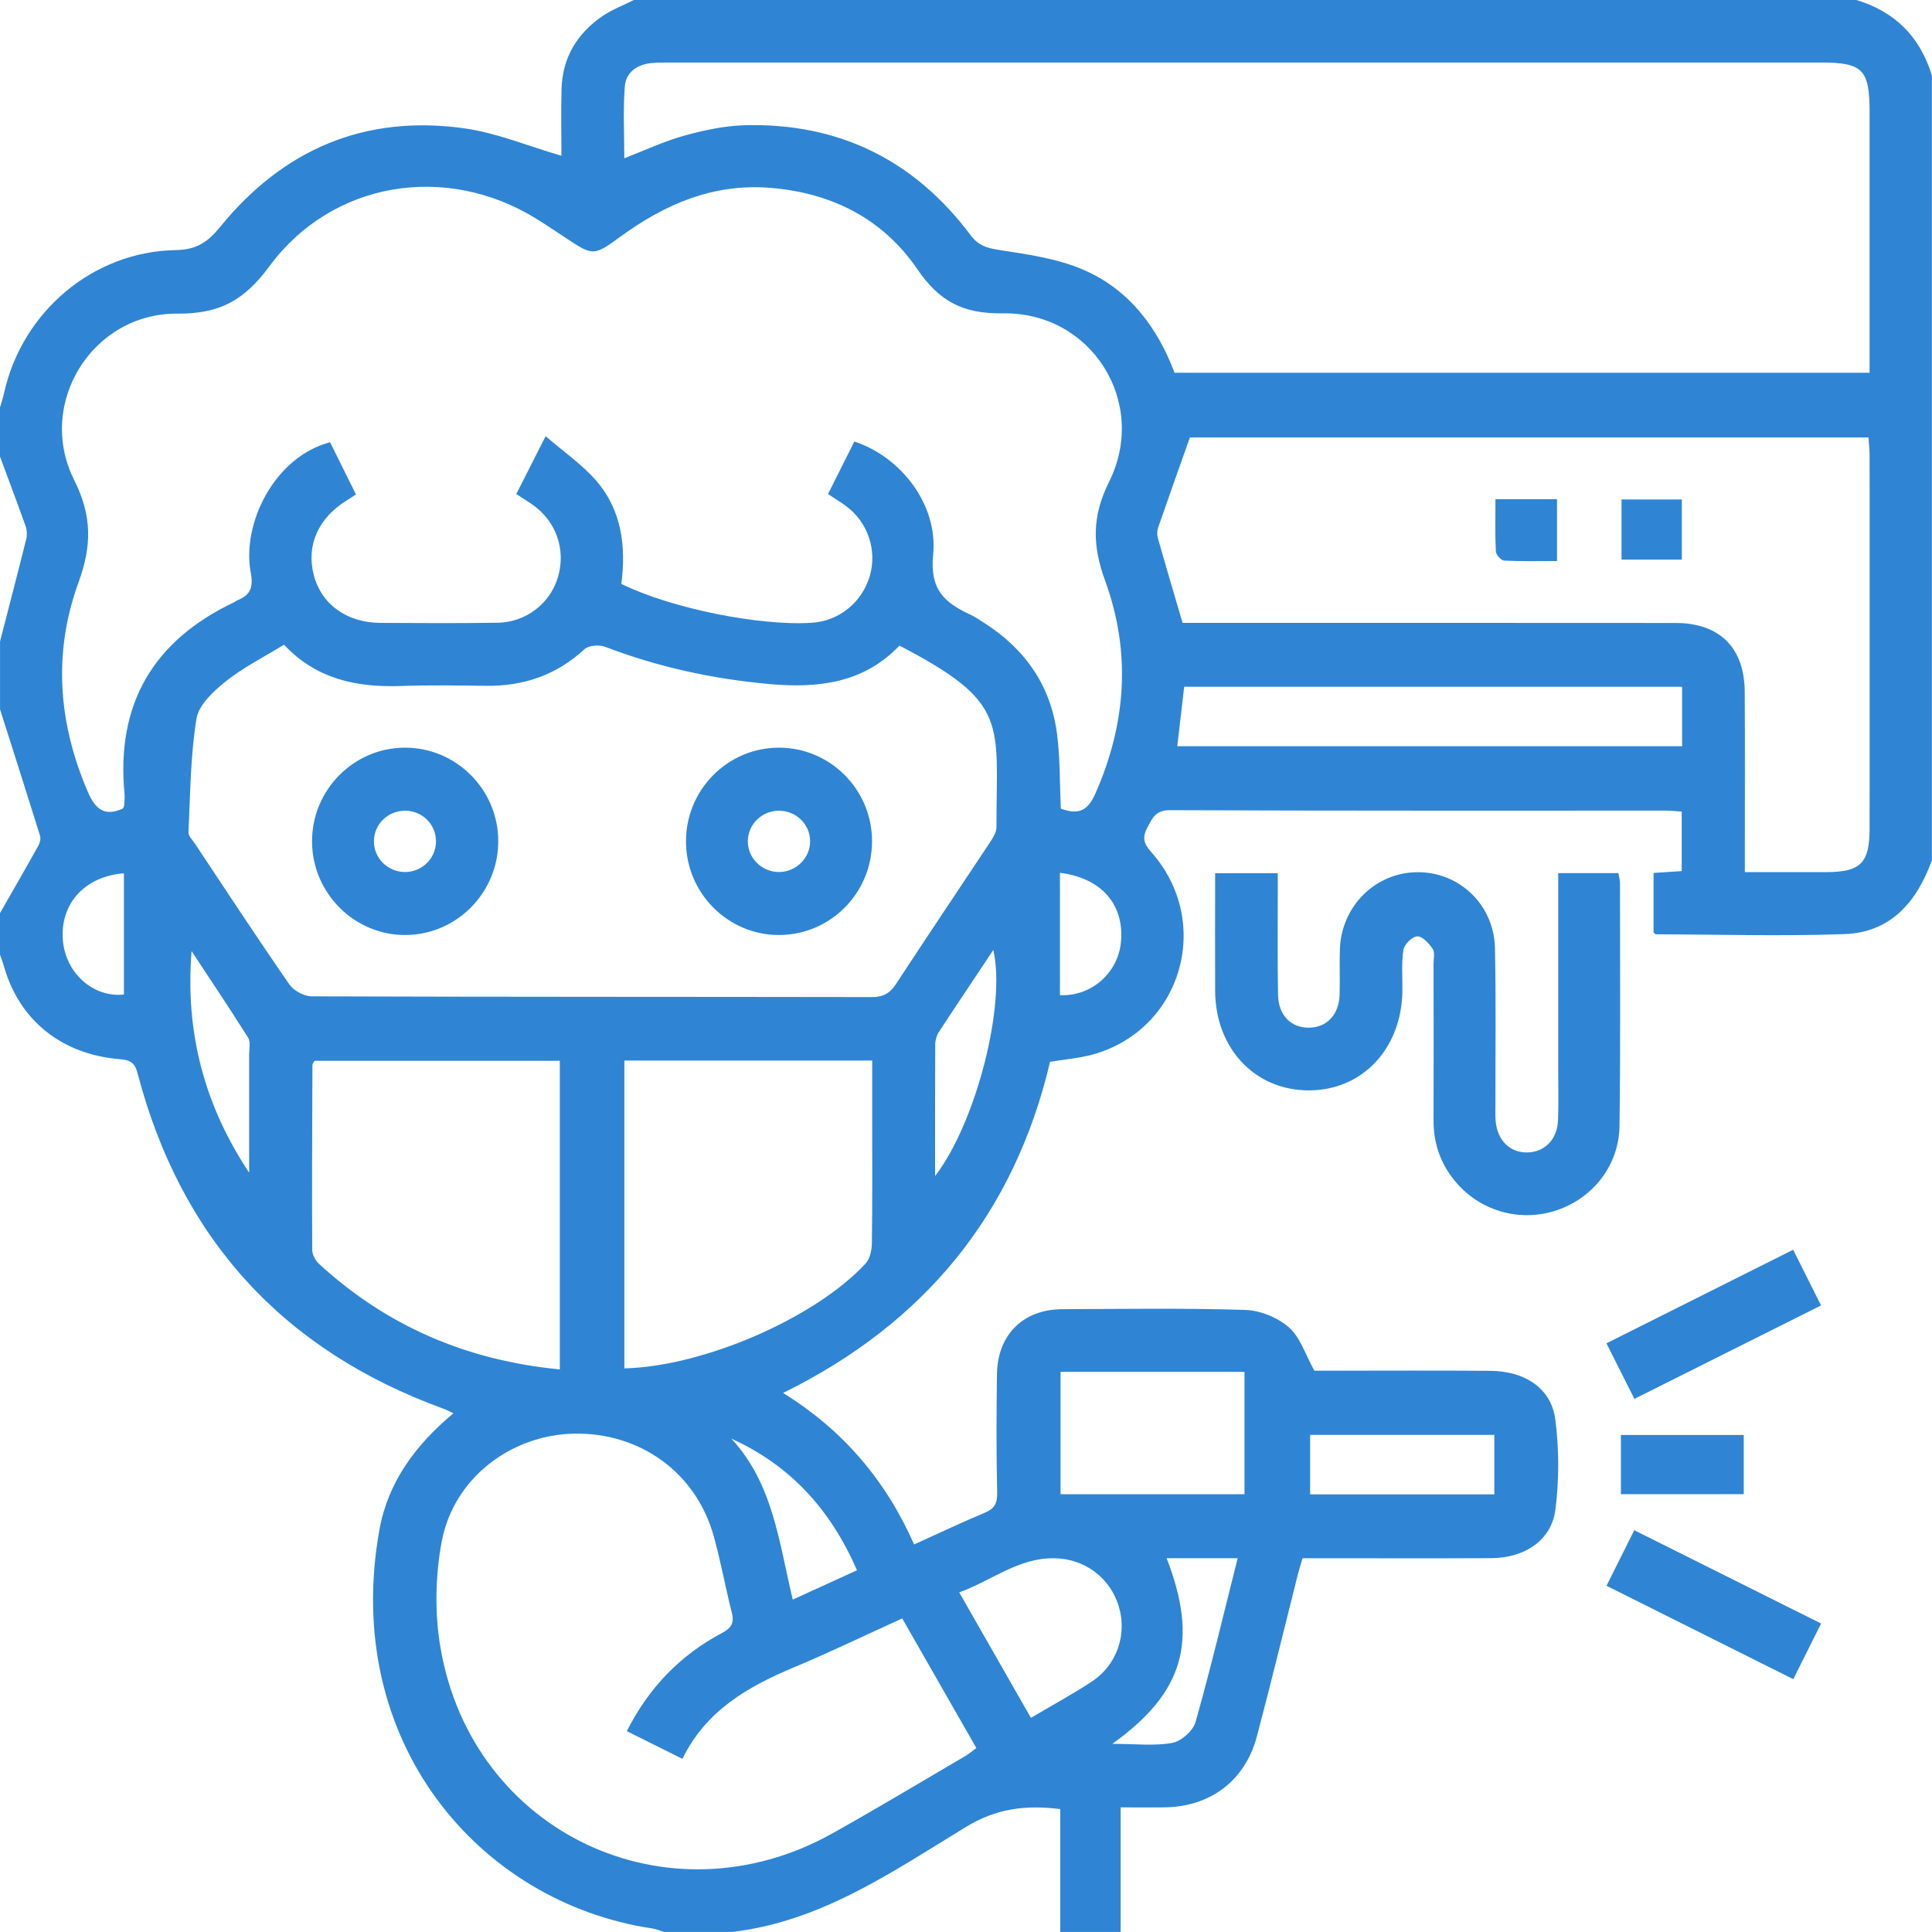
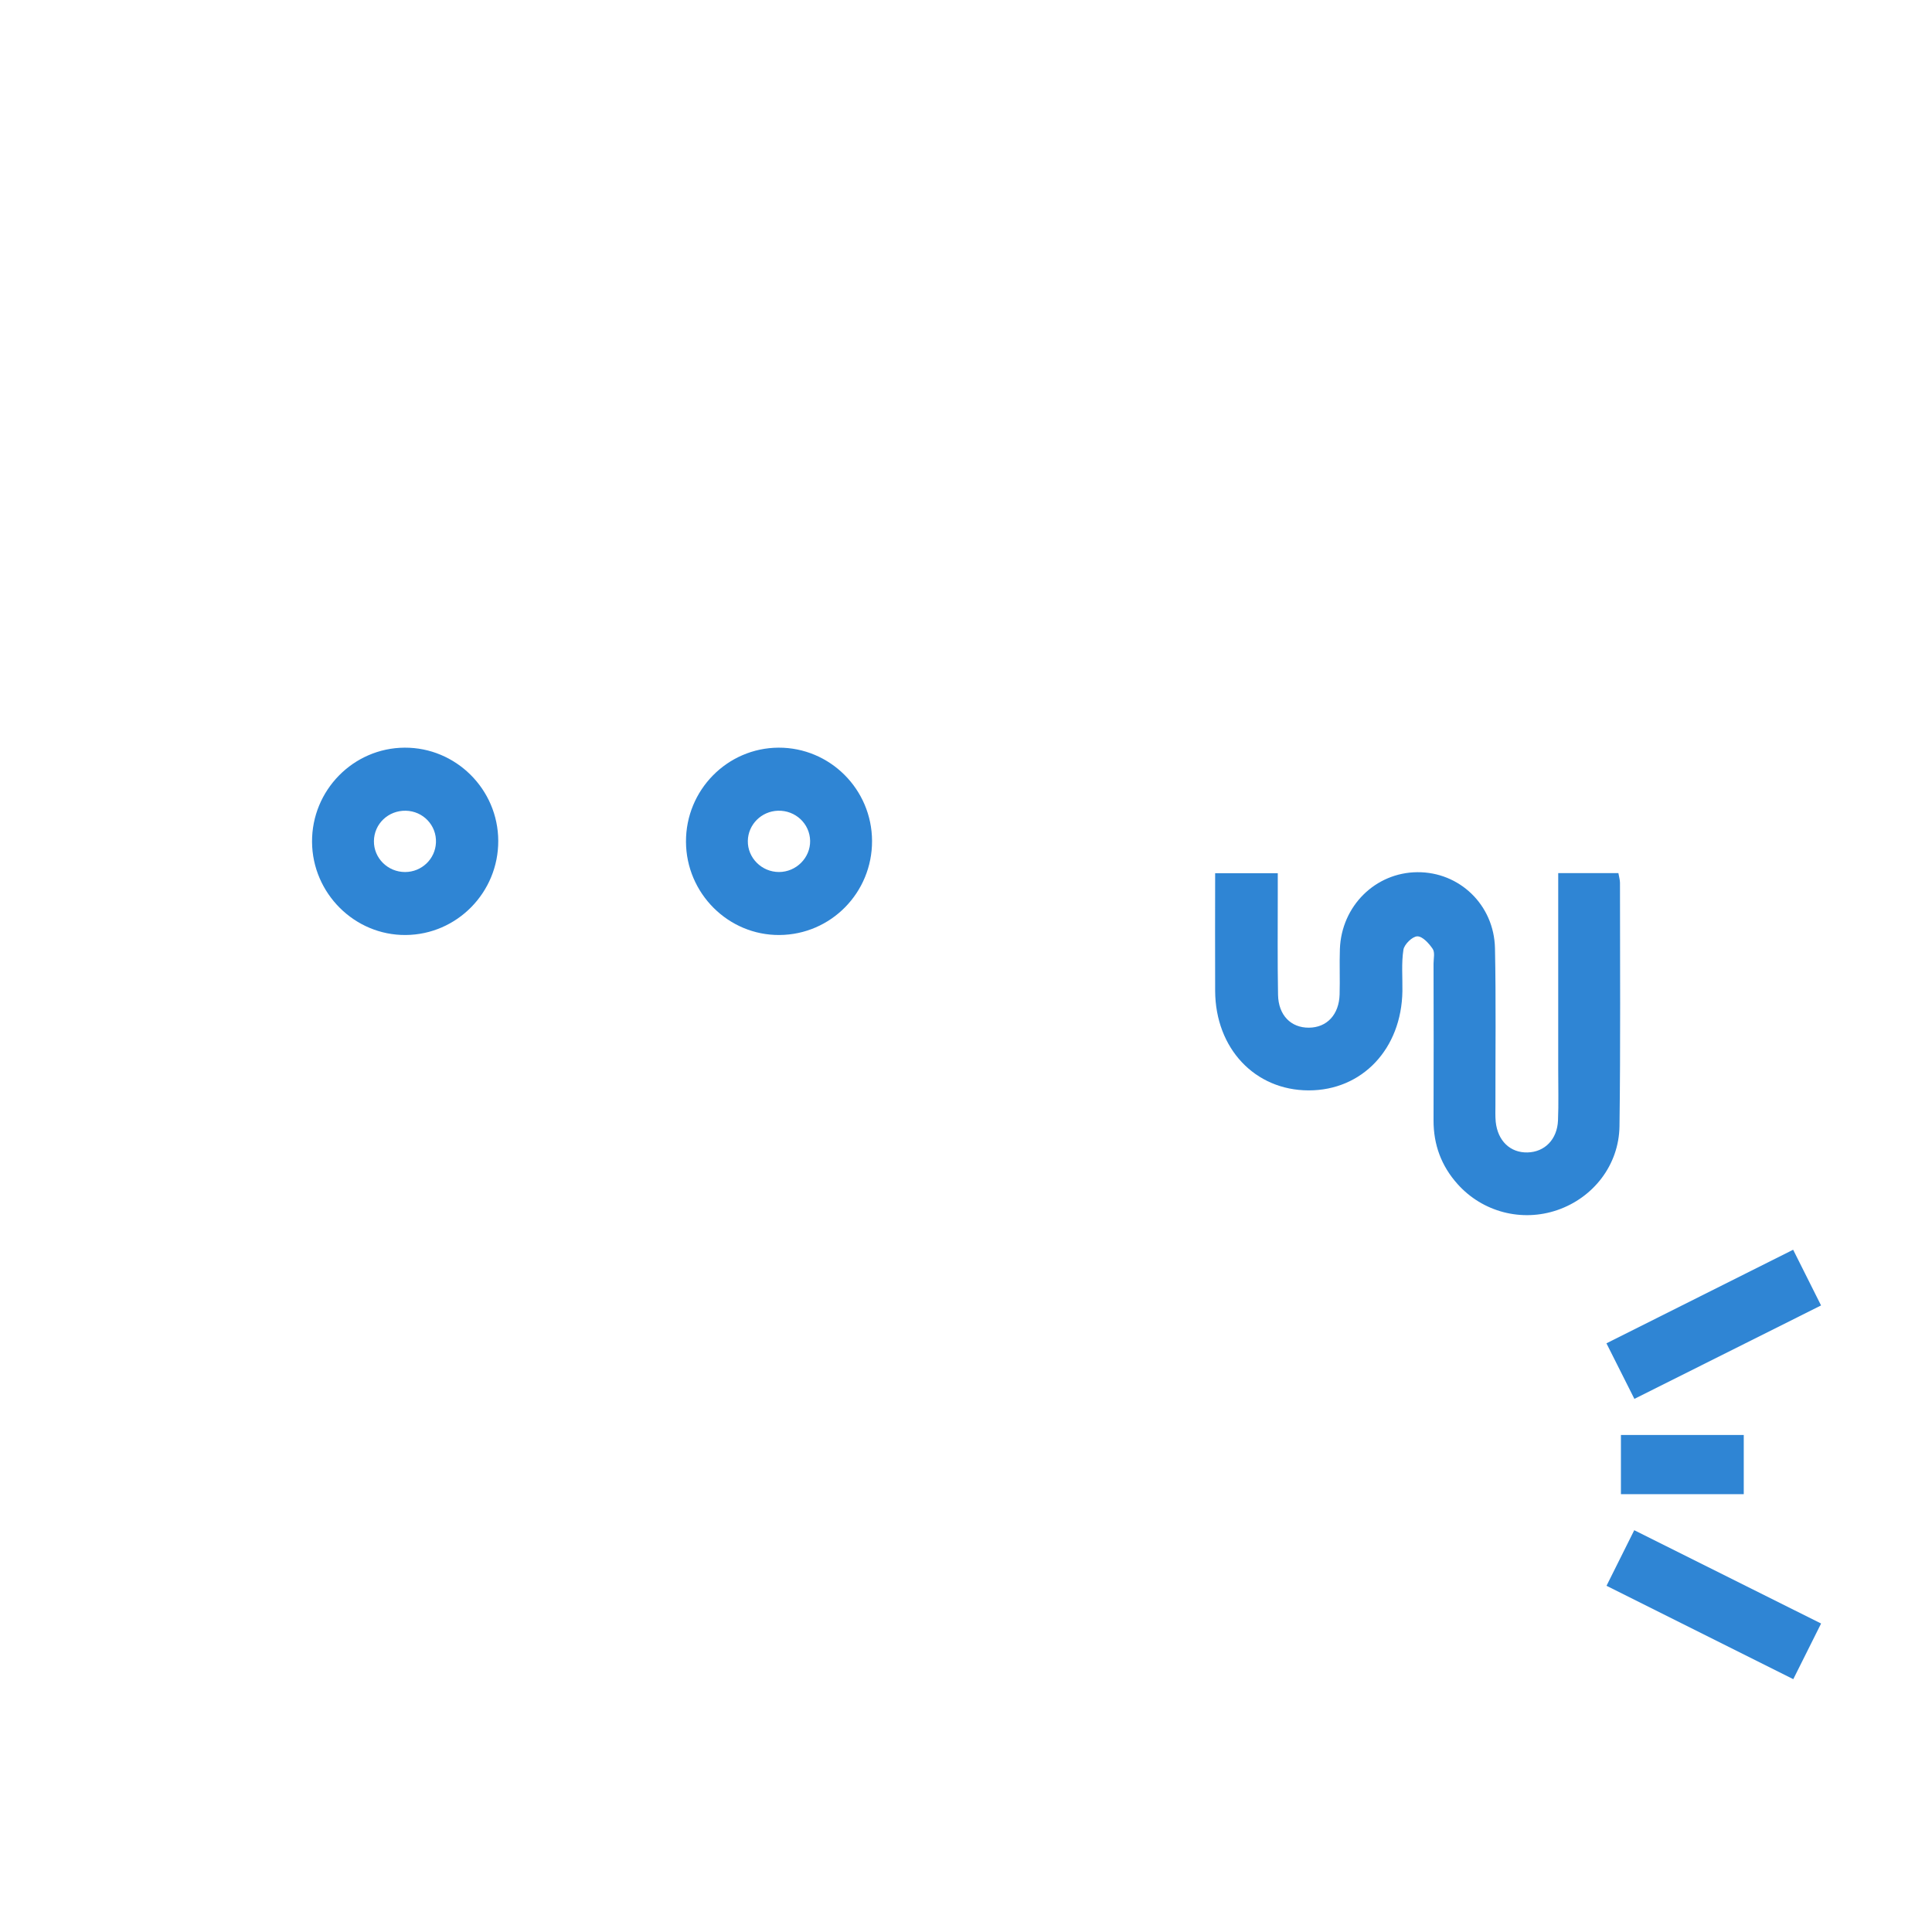
<svg xmlns="http://www.w3.org/2000/svg" width="94" height="94" viewBox="0 0 94 94" fill="none">
-   <path d="M0 46.447C0 45.773 0 45.101 0 44.428C0.624 43.335 1.254 42.245 1.867 41.145C1.944 41.008 1.992 40.8 1.948 40.659C1.309 38.608 0.654 36.561 0.002 34.514C0.002 33.413 0.002 32.311 0.002 31.209C0.43 29.546 0.863 27.887 1.278 26.22C1.325 26.027 1.314 25.792 1.248 25.605C0.843 24.47 0.419 23.343 0 22.214C0 21.419 0 20.622 0 19.827C0.066 19.596 0.145 19.366 0.196 19.131C1.067 15.177 4.518 12.236 8.551 12.168C9.565 12.152 10.116 11.773 10.714 11.037C13.782 7.263 17.762 5.561 22.605 6.246C24.173 6.468 25.682 7.103 27.316 7.578C27.316 6.537 27.288 5.419 27.323 4.303C27.369 2.789 28.09 1.619 29.32 0.778C29.787 0.461 30.332 0.257 30.84 0C50.668 0 70.495 0 90.322 0C92.202 0.567 93.423 1.794 93.994 3.672V41.858C93.265 43.873 92 45.37 89.74 45.448C86.685 45.557 83.625 45.467 80.567 45.456C80.521 45.456 80.475 45.382 80.453 45.364V42.471C80.957 42.439 81.376 42.414 81.822 42.384V39.487C81.538 39.469 81.301 39.441 81.064 39.441C73.017 39.44 64.969 39.451 56.922 39.419C56.23 39.418 56.074 39.788 55.825 40.262C55.569 40.747 55.641 41.039 56.01 41.454C59.026 44.846 57.521 50.082 53.187 51.301C52.518 51.488 51.812 51.54 51.09 51.661C49.351 59.039 45.011 64.371 38.101 67.774C41.057 69.605 43.12 72.07 44.475 75.145C45.687 74.596 46.789 74.071 47.914 73.601C48.382 73.405 48.525 73.151 48.516 72.639C48.476 70.712 48.478 68.784 48.507 66.856C48.536 64.934 49.785 63.704 51.687 63.697C54.655 63.686 57.624 63.64 60.589 63.733C61.318 63.755 62.166 64.104 62.713 64.584C63.264 65.064 63.506 65.896 63.95 66.691C64.13 66.691 64.464 66.691 64.798 66.691C67.368 66.691 69.939 66.676 72.509 66.697C74.198 66.709 75.474 67.55 75.67 69.052C75.859 70.49 75.859 71.989 75.681 73.429C75.496 74.93 74.198 75.804 72.547 75.812C69.493 75.826 66.438 75.815 63.374 75.815C63.286 76.116 63.21 76.348 63.151 76.583C62.485 79.219 61.848 81.863 61.151 84.49C60.585 86.617 58.916 87.886 56.724 87.934C56.032 87.948 55.338 87.936 54.525 87.936V93.998H51.587V88.02C49.858 87.802 48.441 88.011 47.011 88.881C43.438 91.056 39.952 93.495 35.616 93.998H32.311C32.111 93.939 31.916 93.854 31.712 93.823C23.308 92.562 16.605 84.73 18.461 74.425C18.876 72.12 20.215 70.297 22.061 68.764C21.847 68.663 21.722 68.593 21.59 68.545C13.769 65.707 8.799 60.258 6.692 52.215C6.554 51.69 6.326 51.577 5.829 51.534C3.002 51.303 0.951 49.645 0.202 47.049C0.145 46.846 0.068 46.647 0 46.447ZM51.619 39.344C52.487 39.669 52.933 39.429 53.293 38.614C54.797 35.21 55.041 31.74 53.77 28.258C53.15 26.558 53.111 25.148 53.963 23.438C55.883 19.585 53.108 15.177 48.801 15.245C46.851 15.276 45.702 14.663 44.632 13.097C42.959 10.646 40.475 9.387 37.499 9.141C34.721 8.911 32.362 9.925 30.172 11.525C28.867 12.478 28.838 12.44 27.523 11.573C27.038 11.254 26.558 10.927 26.062 10.624C21.674 7.931 16.161 8.819 13.104 12.959C11.9 14.591 10.712 15.276 8.636 15.26C4.492 15.225 1.748 19.638 3.607 23.35C4.496 25.124 4.461 26.579 3.82 28.336C2.574 31.758 2.829 35.173 4.272 38.524C4.639 39.377 5.087 39.744 5.983 39.337C6.005 39.278 6.04 39.223 6.044 39.166C6.056 38.983 6.077 38.797 6.058 38.617C5.643 34.253 7.455 31.169 11.395 29.3C11.45 29.274 11.496 29.227 11.551 29.205C12.188 28.955 12.333 28.577 12.199 27.859C11.753 25.456 13.369 22.218 16.06 21.518C16.473 22.35 16.89 23.189 17.319 24.057C17.134 24.178 17.013 24.261 16.886 24.338C15.48 25.203 14.889 26.537 15.269 27.989C15.64 29.405 16.877 30.299 18.513 30.306C20.409 30.316 22.308 30.326 24.204 30.299C25.59 30.281 26.767 29.363 27.147 28.079C27.547 26.728 27.051 25.337 25.878 24.531C25.636 24.366 25.388 24.211 25.12 24.037C25.577 23.135 26.001 22.298 26.547 21.221C27.441 21.995 28.324 22.599 29.003 23.38C30.259 24.824 30.464 26.611 30.231 28.41C32.662 29.603 36.939 30.462 39.502 30.301C40.816 30.218 41.936 29.315 42.316 28.034C42.689 26.772 42.221 25.392 41.147 24.61C40.885 24.419 40.605 24.248 40.286 24.037C40.732 23.15 41.153 22.313 41.567 21.483C43.8 22.208 45.648 24.525 45.401 26.991C45.23 28.7 45.966 29.326 47.205 29.902C47.453 30.018 47.683 30.176 47.914 30.325C49.904 31.604 51.141 33.394 51.435 35.751C51.582 36.926 51.558 38.123 51.613 39.346L51.619 39.344ZM90.963 18.136C90.963 13.835 90.963 9.646 90.963 5.456C90.963 3.376 90.632 3.042 88.584 3.042C69.92 3.042 51.255 3.042 32.592 3.042C32.287 3.042 31.979 3.042 31.676 3.071C30.987 3.139 30.455 3.532 30.402 4.191C30.308 5.35 30.376 6.523 30.376 7.7C31.399 7.305 32.313 6.872 33.273 6.605C34.239 6.339 35.247 6.119 36.242 6.093C40.815 5.974 44.488 7.788 47.229 11.448C47.594 11.935 47.993 12.065 48.582 12.157C49.985 12.374 51.444 12.574 52.728 13.132C54.925 14.086 56.313 15.921 57.147 18.135H90.963V18.136ZM13.82 31.367C12.838 31.971 11.843 32.469 10.991 33.146C10.393 33.624 9.669 34.294 9.559 34.969C9.264 36.785 9.26 38.65 9.17 40.497C9.161 40.673 9.365 40.866 9.482 41.044C11.006 43.335 12.515 45.638 14.081 47.899C14.292 48.204 14.795 48.474 15.164 48.476C24.25 48.507 33.337 48.496 42.423 48.512C42.983 48.512 43.304 48.323 43.603 47.864C45.107 45.56 46.647 43.28 48.166 40.985C48.312 40.763 48.481 40.495 48.481 40.249C48.481 35.135 49.126 34.2 43.761 31.412C42.039 33.222 39.851 33.497 37.459 33.284C34.696 33.038 32.032 32.46 29.443 31.47C29.155 31.36 28.639 31.399 28.434 31.59C27.075 32.845 25.483 33.387 23.66 33.368C22.284 33.354 20.905 33.324 19.53 33.376C17.369 33.455 15.39 33.049 13.819 31.367H13.82ZM57.534 30.306C57.853 30.306 58.215 30.306 58.577 30.306C66.223 30.306 73.867 30.303 81.514 30.31C83.669 30.312 84.873 31.507 84.888 33.655C84.906 36.223 84.894 38.793 84.894 41.362C84.894 41.69 84.894 42.019 84.894 42.432C86.283 42.432 87.563 42.432 88.843 42.432C90.524 42.43 90.961 42.002 90.963 40.321C90.967 34.266 90.965 28.21 90.963 22.155C90.963 21.865 90.928 21.575 90.91 21.285H57.894C57.352 22.816 56.842 24.239 56.348 25.669C56.293 25.827 56.291 26.029 56.337 26.19C56.719 27.538 57.119 28.88 57.538 30.308L57.534 30.306ZM30.497 84.227C31.571 82.109 33.095 80.532 35.118 79.458C35.572 79.217 35.739 78.977 35.606 78.463C35.289 77.222 35.067 75.953 34.721 74.721C33.859 71.655 31.156 69.696 27.94 69.753C24.861 69.806 22.067 71.927 21.492 75.002C21.178 76.68 21.143 78.505 21.434 80.185C22.985 89.188 32.511 93.663 40.488 89.208C42.674 87.987 44.821 86.695 46.981 85.43C47.156 85.329 47.308 85.191 47.503 85.048C46.286 82.92 45.094 80.836 43.897 78.743C42.07 79.573 40.367 80.396 38.623 81.126C36.377 82.066 34.342 83.234 33.203 85.576C32.263 85.106 31.399 84.677 30.497 84.227ZM27.237 66.627V51.613H15.296C15.249 51.714 15.201 51.766 15.201 51.819C15.19 54.815 15.173 57.813 15.19 60.809C15.19 61.044 15.353 61.338 15.533 61.503C18.819 64.517 22.697 66.192 27.239 66.627H27.237ZM30.378 51.602V66.577C34.226 66.487 39.66 64.132 42.116 61.474C42.328 61.244 42.416 60.825 42.421 60.491C42.449 58.476 42.436 56.46 42.436 54.442C42.436 53.506 42.436 52.572 42.436 51.6H30.378V51.602ZM81.842 33.414H57.616C57.501 34.404 57.391 35.353 57.279 36.306H81.842V33.414ZM51.6 72.7H60.55V66.748H51.6V72.7ZM50.159 83.581C51.206 82.96 52.203 82.424 53.141 81.802C54.347 81.002 54.841 79.516 54.437 78.169C54.014 76.763 52.779 75.834 51.288 75.815C49.548 75.793 48.243 76.904 46.671 77.477C47.859 79.555 48.979 81.514 50.159 83.581ZM72.705 69.812H63.743V72.705H72.705V69.812ZM54.117 84.846C55.25 84.846 56.17 84.958 57.042 84.798C57.477 84.719 58.048 84.209 58.169 83.783C58.907 81.172 59.533 78.532 60.218 75.813H56.763C58.314 79.843 57.611 82.342 54.119 84.846H54.117ZM12.122 57.056C12.122 55.138 12.122 53.218 12.122 51.299C12.122 51.026 12.199 50.69 12.073 50.49C11.18 49.071 10.244 47.677 9.322 46.276C9.001 50.231 9.952 53.798 12.124 57.056H12.122ZM45.498 57.218C47.49 54.622 48.951 48.909 48.329 46.219C47.426 47.578 46.544 48.889 45.68 50.212C45.571 50.38 45.505 50.607 45.504 50.807C45.491 52.88 45.496 54.953 45.496 57.218H45.498ZM38.571 77.827C39.654 77.334 40.662 76.873 41.696 76.401C40.409 73.438 38.448 71.294 35.583 69.996C37.622 72.189 37.901 75.052 38.571 77.827ZM6.029 42.489C4.112 42.638 2.913 43.983 3.06 45.753C3.194 47.352 4.54 48.547 6.029 48.388V42.489ZM51.571 42.469V48.419C53.097 48.49 54.406 47.337 54.541 45.819C54.701 44.016 53.601 42.718 51.571 42.467V42.469Z" fill="#2F85D4" />
  <path d="M75.812 42.48H78.742C78.773 42.665 78.819 42.81 78.819 42.953C78.819 46.899 78.848 50.846 78.795 54.791C78.769 56.691 77.515 58.277 75.768 58.876C74.044 59.467 72.136 58.977 70.912 57.605C70.126 56.726 69.744 55.692 69.748 54.505C69.759 51.966 69.752 49.427 69.748 46.888C69.748 46.644 69.823 46.34 69.707 46.168C69.528 45.902 69.214 45.555 68.96 45.557C68.722 45.559 68.325 45.944 68.283 46.206C68.18 46.864 68.243 47.547 68.233 48.221C68.191 51.031 66.278 53.056 63.671 53.052C61.057 53.049 59.137 51.013 59.122 48.215C59.113 46.324 59.122 44.435 59.122 42.485H62.169C62.169 42.83 62.169 43.181 62.169 43.533C62.169 45.155 62.153 46.776 62.182 48.397C62.199 49.395 62.807 50.007 63.684 50.001C64.558 49.996 65.151 49.368 65.178 48.38C65.199 47.646 65.166 46.911 65.191 46.177C65.267 44.081 66.917 42.452 68.959 42.436C71.005 42.419 72.693 44.022 72.737 46.137C72.79 48.674 72.755 51.215 72.759 53.754C72.759 54.029 72.746 54.306 72.773 54.58C72.871 55.509 73.48 56.091 74.319 56.071C75.153 56.052 75.764 55.441 75.803 54.517C75.838 53.693 75.812 52.865 75.814 52.041C75.814 49.195 75.814 46.352 75.814 43.506C75.814 43.179 75.814 42.851 75.814 42.476L75.812 42.48Z" fill="#2F85D4" />
  <path d="M87.245 60.807C87.713 61.742 88.132 62.579 88.602 63.515C85.566 65.035 82.582 66.528 79.52 68.061C79.063 67.152 78.641 66.315 78.16 65.358C81.159 63.855 84.141 62.362 87.245 60.805V60.807Z" fill="#2F85D4" />
  <path d="M78.163 77.157C78.617 76.247 79.035 75.408 79.513 74.451C82.538 75.962 85.523 77.453 88.604 78.991C88.141 79.915 87.713 80.772 87.251 81.699C84.201 80.174 81.213 78.679 78.165 77.155L78.163 77.157Z" fill="#2F85D4" />
  <path d="M78.865 72.698V69.818H84.841V72.698H78.865Z" fill="#2F85D4" />
  <path d="M24.242 40.906C24.253 43.418 22.234 45.474 19.737 45.492C17.253 45.511 15.197 43.465 15.182 40.96C15.168 38.45 17.189 36.392 19.684 36.377C22.179 36.363 24.233 38.402 24.242 40.906ZM19.745 39.445C18.893 39.428 18.204 40.082 18.193 40.919C18.182 41.749 18.867 42.43 19.712 42.428C20.517 42.425 21.177 41.797 21.211 40.996C21.248 40.159 20.589 39.463 19.743 39.445H19.745Z" fill="#2F85D4" />
  <path d="M33.376 40.954C33.365 38.441 35.384 36.389 37.879 36.377C40.378 36.367 42.419 38.401 42.429 40.912C42.438 43.431 40.426 45.476 37.923 45.492C35.434 45.509 33.387 43.466 33.376 40.956V40.954ZM39.416 40.908C39.401 40.077 38.702 39.421 37.854 39.445C37.046 39.469 36.4 40.115 36.385 40.912C36.37 41.738 37.059 42.427 37.901 42.427C38.739 42.427 39.431 41.733 39.416 40.908Z" fill="#2F85D4" />
-   <path d="M81.828 24.301V27.228H78.894V24.301H81.828Z" fill="#2F85D4" />
-   <path d="M72.76 24.29H75.755V27.297C74.87 27.297 74.025 27.319 73.183 27.275C73.034 27.268 72.788 26.989 72.779 26.826C72.737 26.011 72.76 25.194 72.76 24.29Z" fill="#2F85D4" />
</svg>